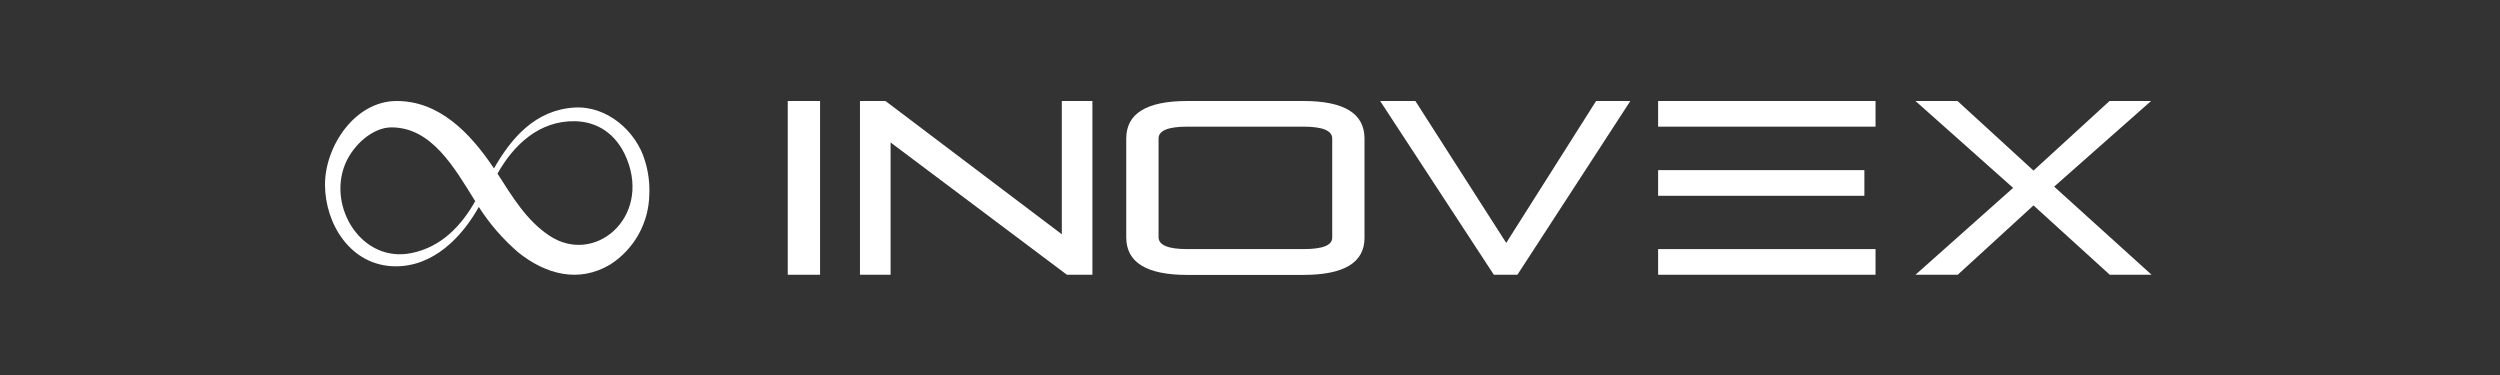
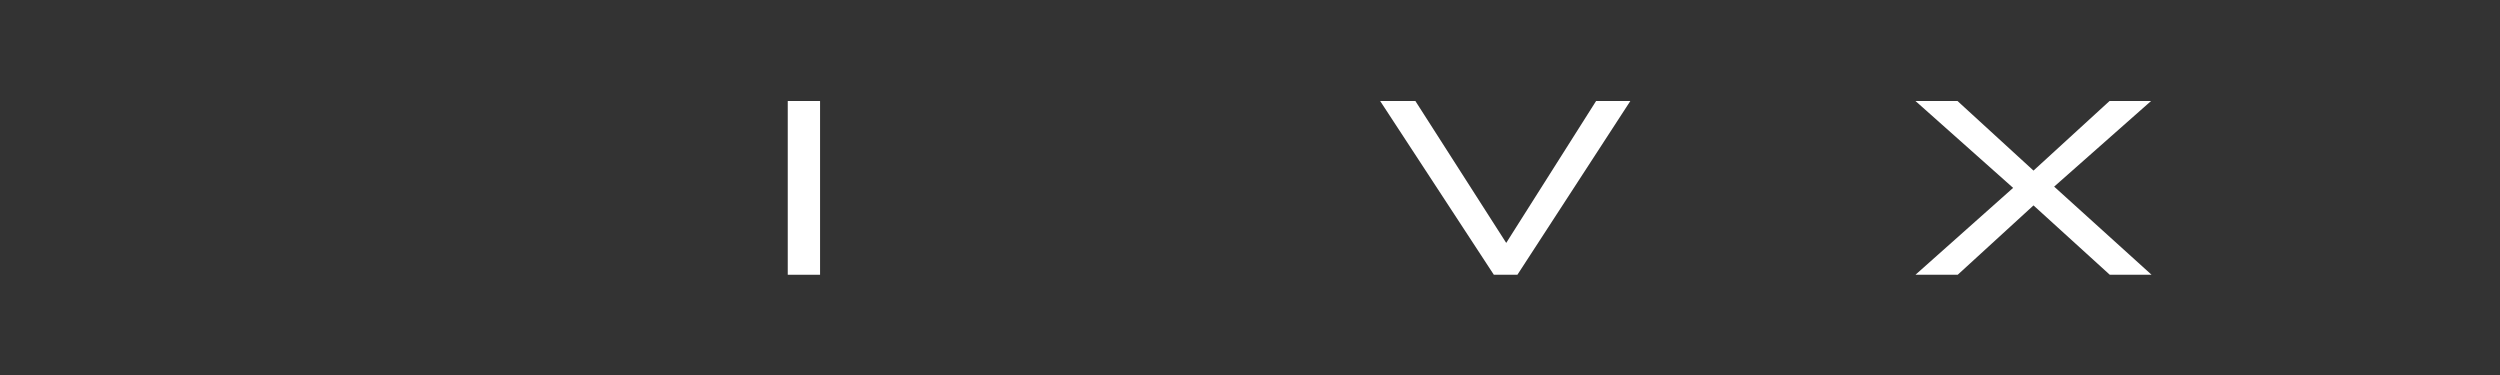
<svg xmlns="http://www.w3.org/2000/svg" width="666" height="100" viewBox="0 0 666 100" fill="none">
  <rect x="0" y="0" width="666" height="100" fill="#333333" stroke="none" />
  <path d="M218.465 26.907H209.857V73.194H218.465V26.907Z" fill="white" />
-   <path d="M237.254 37.954V73.194H229.096V26.907H235.889L282.867 62.413V26.907H291.017V73.194H284.224L237.254 37.954Z" fill="white" />
-   <path d="M300.033 36.897C300.033 30.236 305.447 26.907 316.275 26.907H347.261C358.089 26.907 363.503 30.236 363.503 36.897V63.37C363.503 69.936 358.089 73.224 347.261 73.235H316.275C305.453 73.235 300.039 69.905 300.033 63.245V36.897ZM347.261 66.359C352.356 66.359 354.903 65.349 354.903 63.328V36.897C354.903 34.799 352.347 33.741 347.261 33.741H316.275C311.186 33.741 308.641 34.793 308.641 36.897V63.195C308.641 65.293 311.189 66.359 316.275 66.359H347.261Z" fill="white" />
  <path d="M404.237 73.194H397.96L367.674 26.907H377.056L401.257 64.71L425.199 26.907H434.324L404.237 73.194Z" fill="white" />
-   <path d="M441.724 45.321H496.669V52.156H441.724V45.321ZM441.724 26.907H499.642V33.741H441.724V26.907ZM441.724 66.359H499.642V73.194H441.724V66.359Z" fill="white" />
-   <path d="M541.724 45.446L561.979 26.907H573.043L547.227 49.717L573.176 73.194H562.046L541.724 54.72L521.536 73.194H510.281L536.297 50.05L510.281 26.907H521.478L541.724 45.446Z" fill="white" />
-   <path fill-rule="evenodd" clip-rule="evenodd" d="M153.18 32.293C158.816 32.401 164.169 35.348 166.991 42.349C173.36 58.084 158.308 70.804 146.287 62.737C140.201 58.658 136.522 52.456 132.534 46.254C136.788 38.645 143.64 32.101 153.18 32.293ZM109.665 67.408C96.412 70.155 87.188 55.212 91.958 43.698C94.139 38.47 99.4 33.933 104.271 33.933C114.877 33.933 120.871 44.347 126.598 53.596C122.844 60.181 117.641 65.759 109.665 67.408ZM86.58 49.159C86.58 59.657 93.406 70.804 105.236 70.946C115.443 71.054 123.035 63.203 127.556 55.128C130.44 59.638 133.965 63.704 138.02 67.2C145.388 73.127 154.196 75.466 162.571 70.463C165.714 68.448 168.31 65.686 170.126 62.423C171.942 59.16 172.921 55.498 172.977 51.765C173.103 48.755 172.715 45.745 171.828 42.865C169.514 34.94 161.688 28.089 152.947 28.655C142.624 29.321 136.247 36.713 131.593 44.864C125.042 35.065 116.833 26.907 105.678 26.907C94.522 26.907 86.58 39.003 86.58 49.159Z" fill="white" />
+   <path d="M541.724 45.446L561.979 26.907H573.043L547.227 49.717L573.176 73.194H562.046L541.724 54.72L521.536 73.194H510.281L536.297 50.05L510.281 26.907H521.478L541.724 45.446" fill="white" />
</svg>